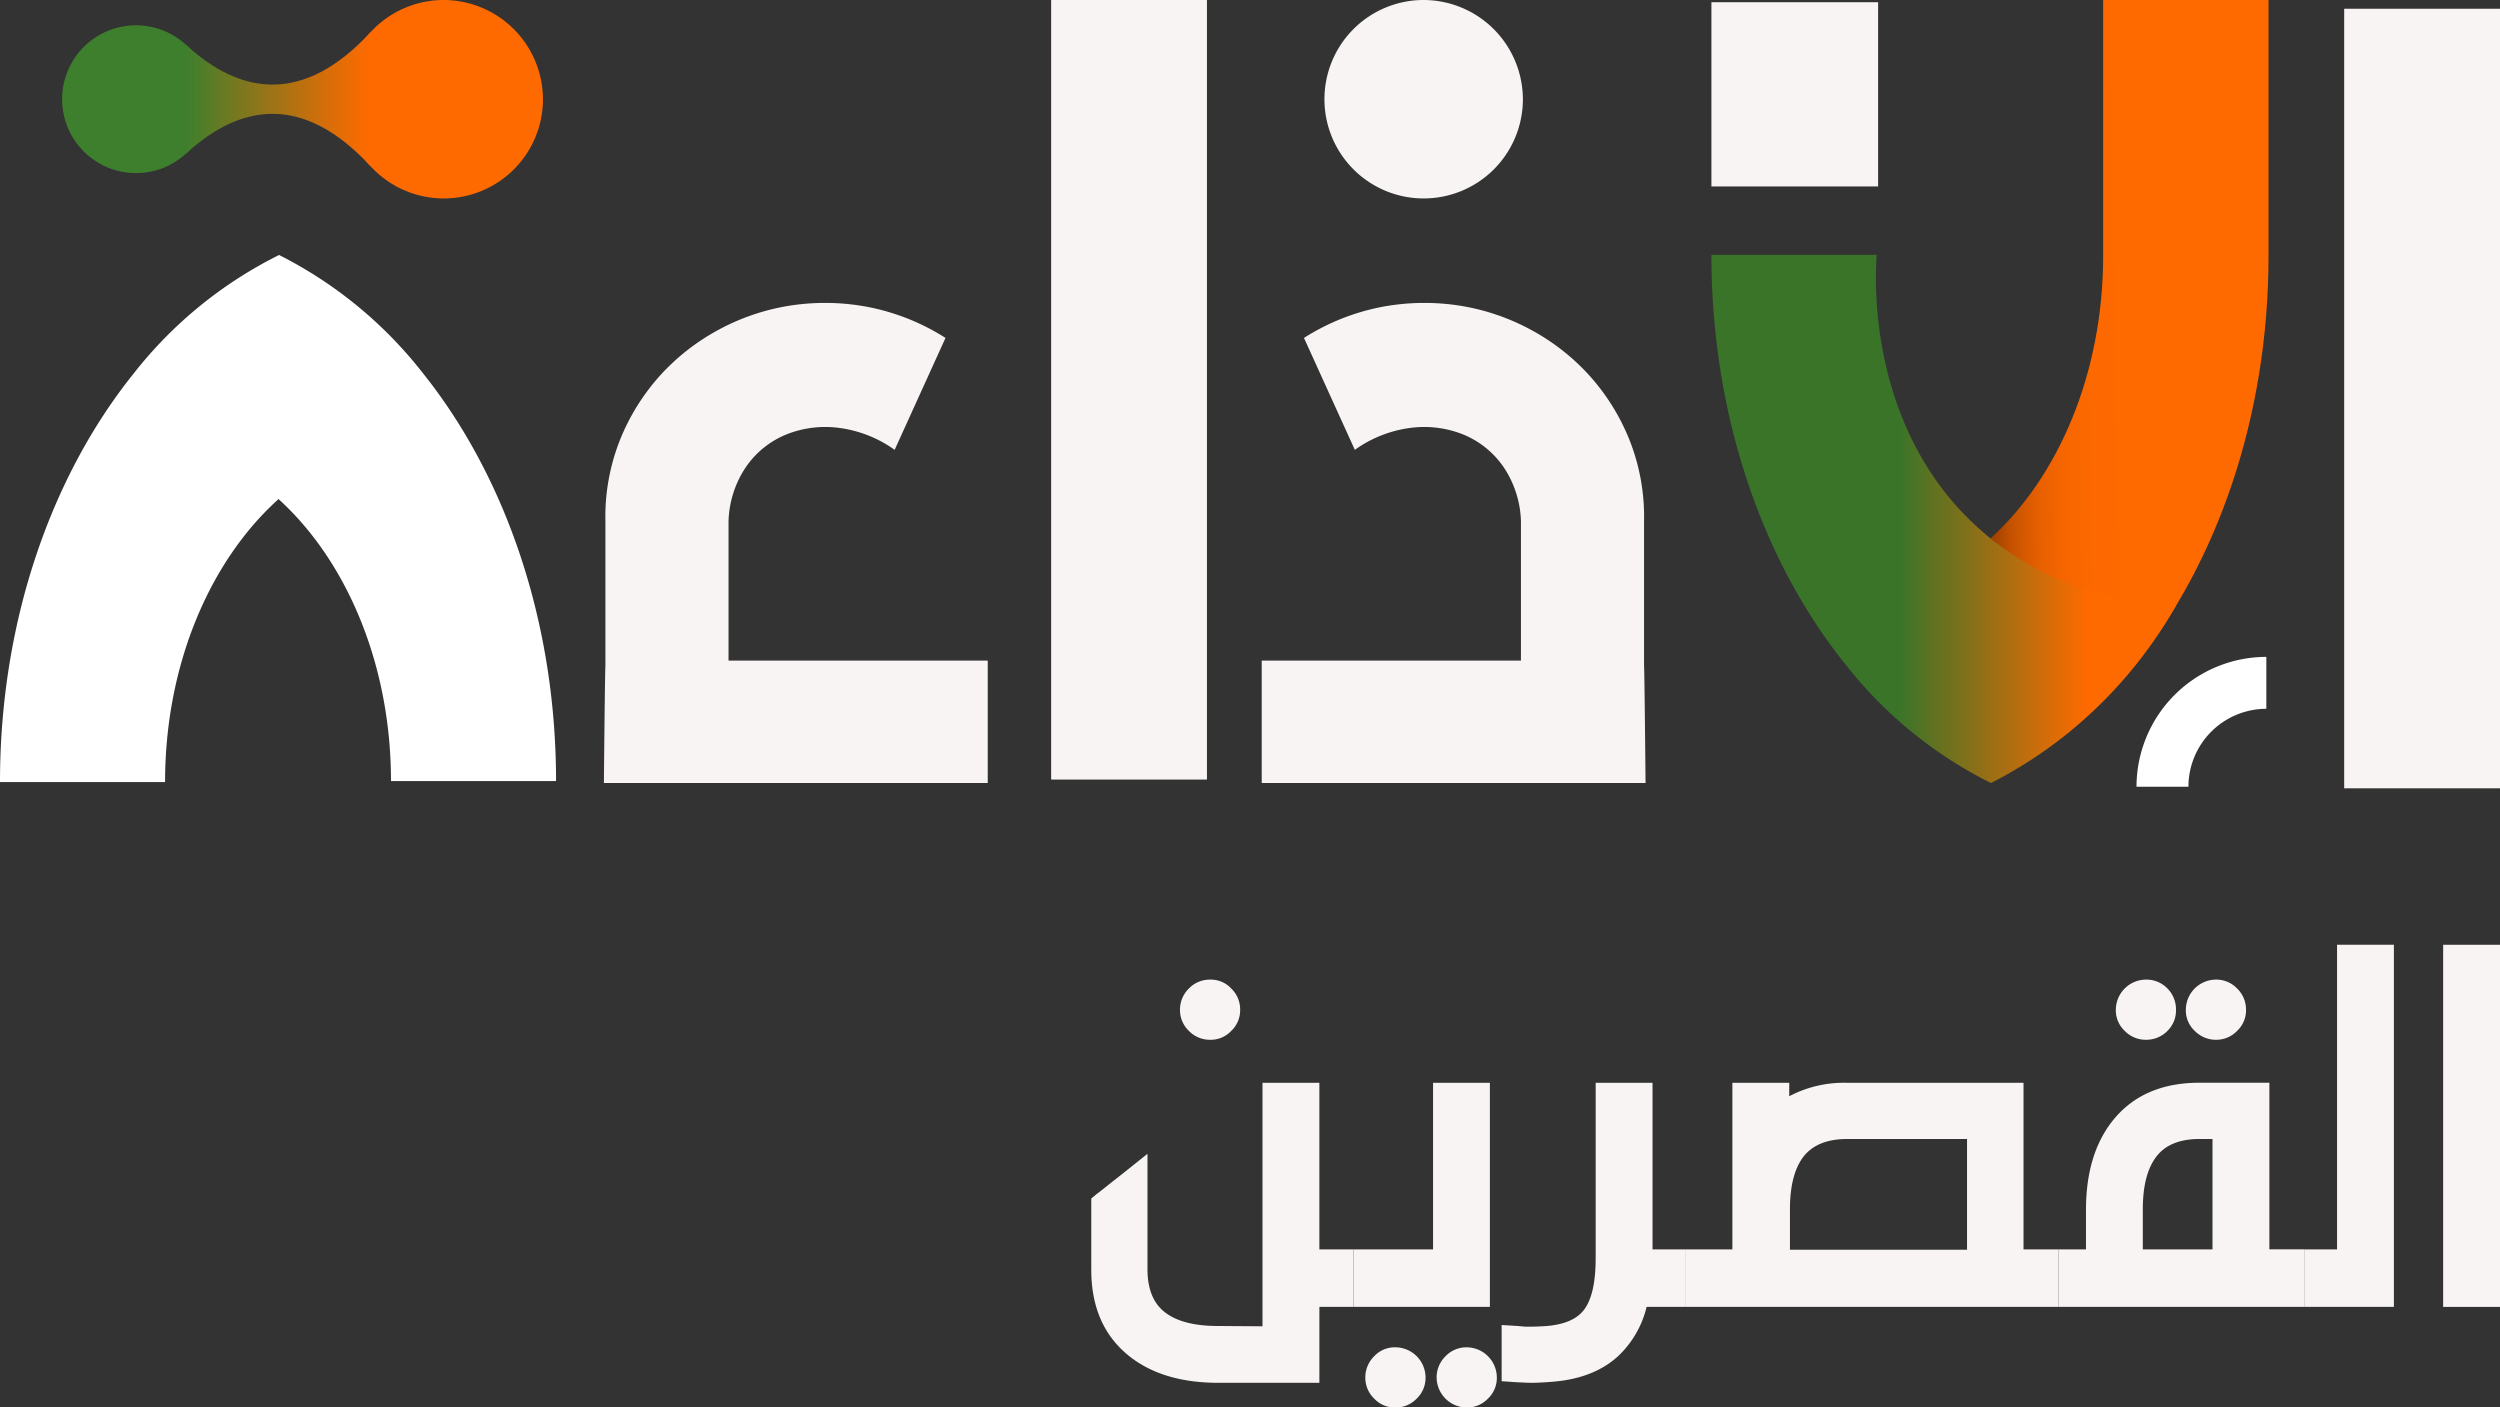
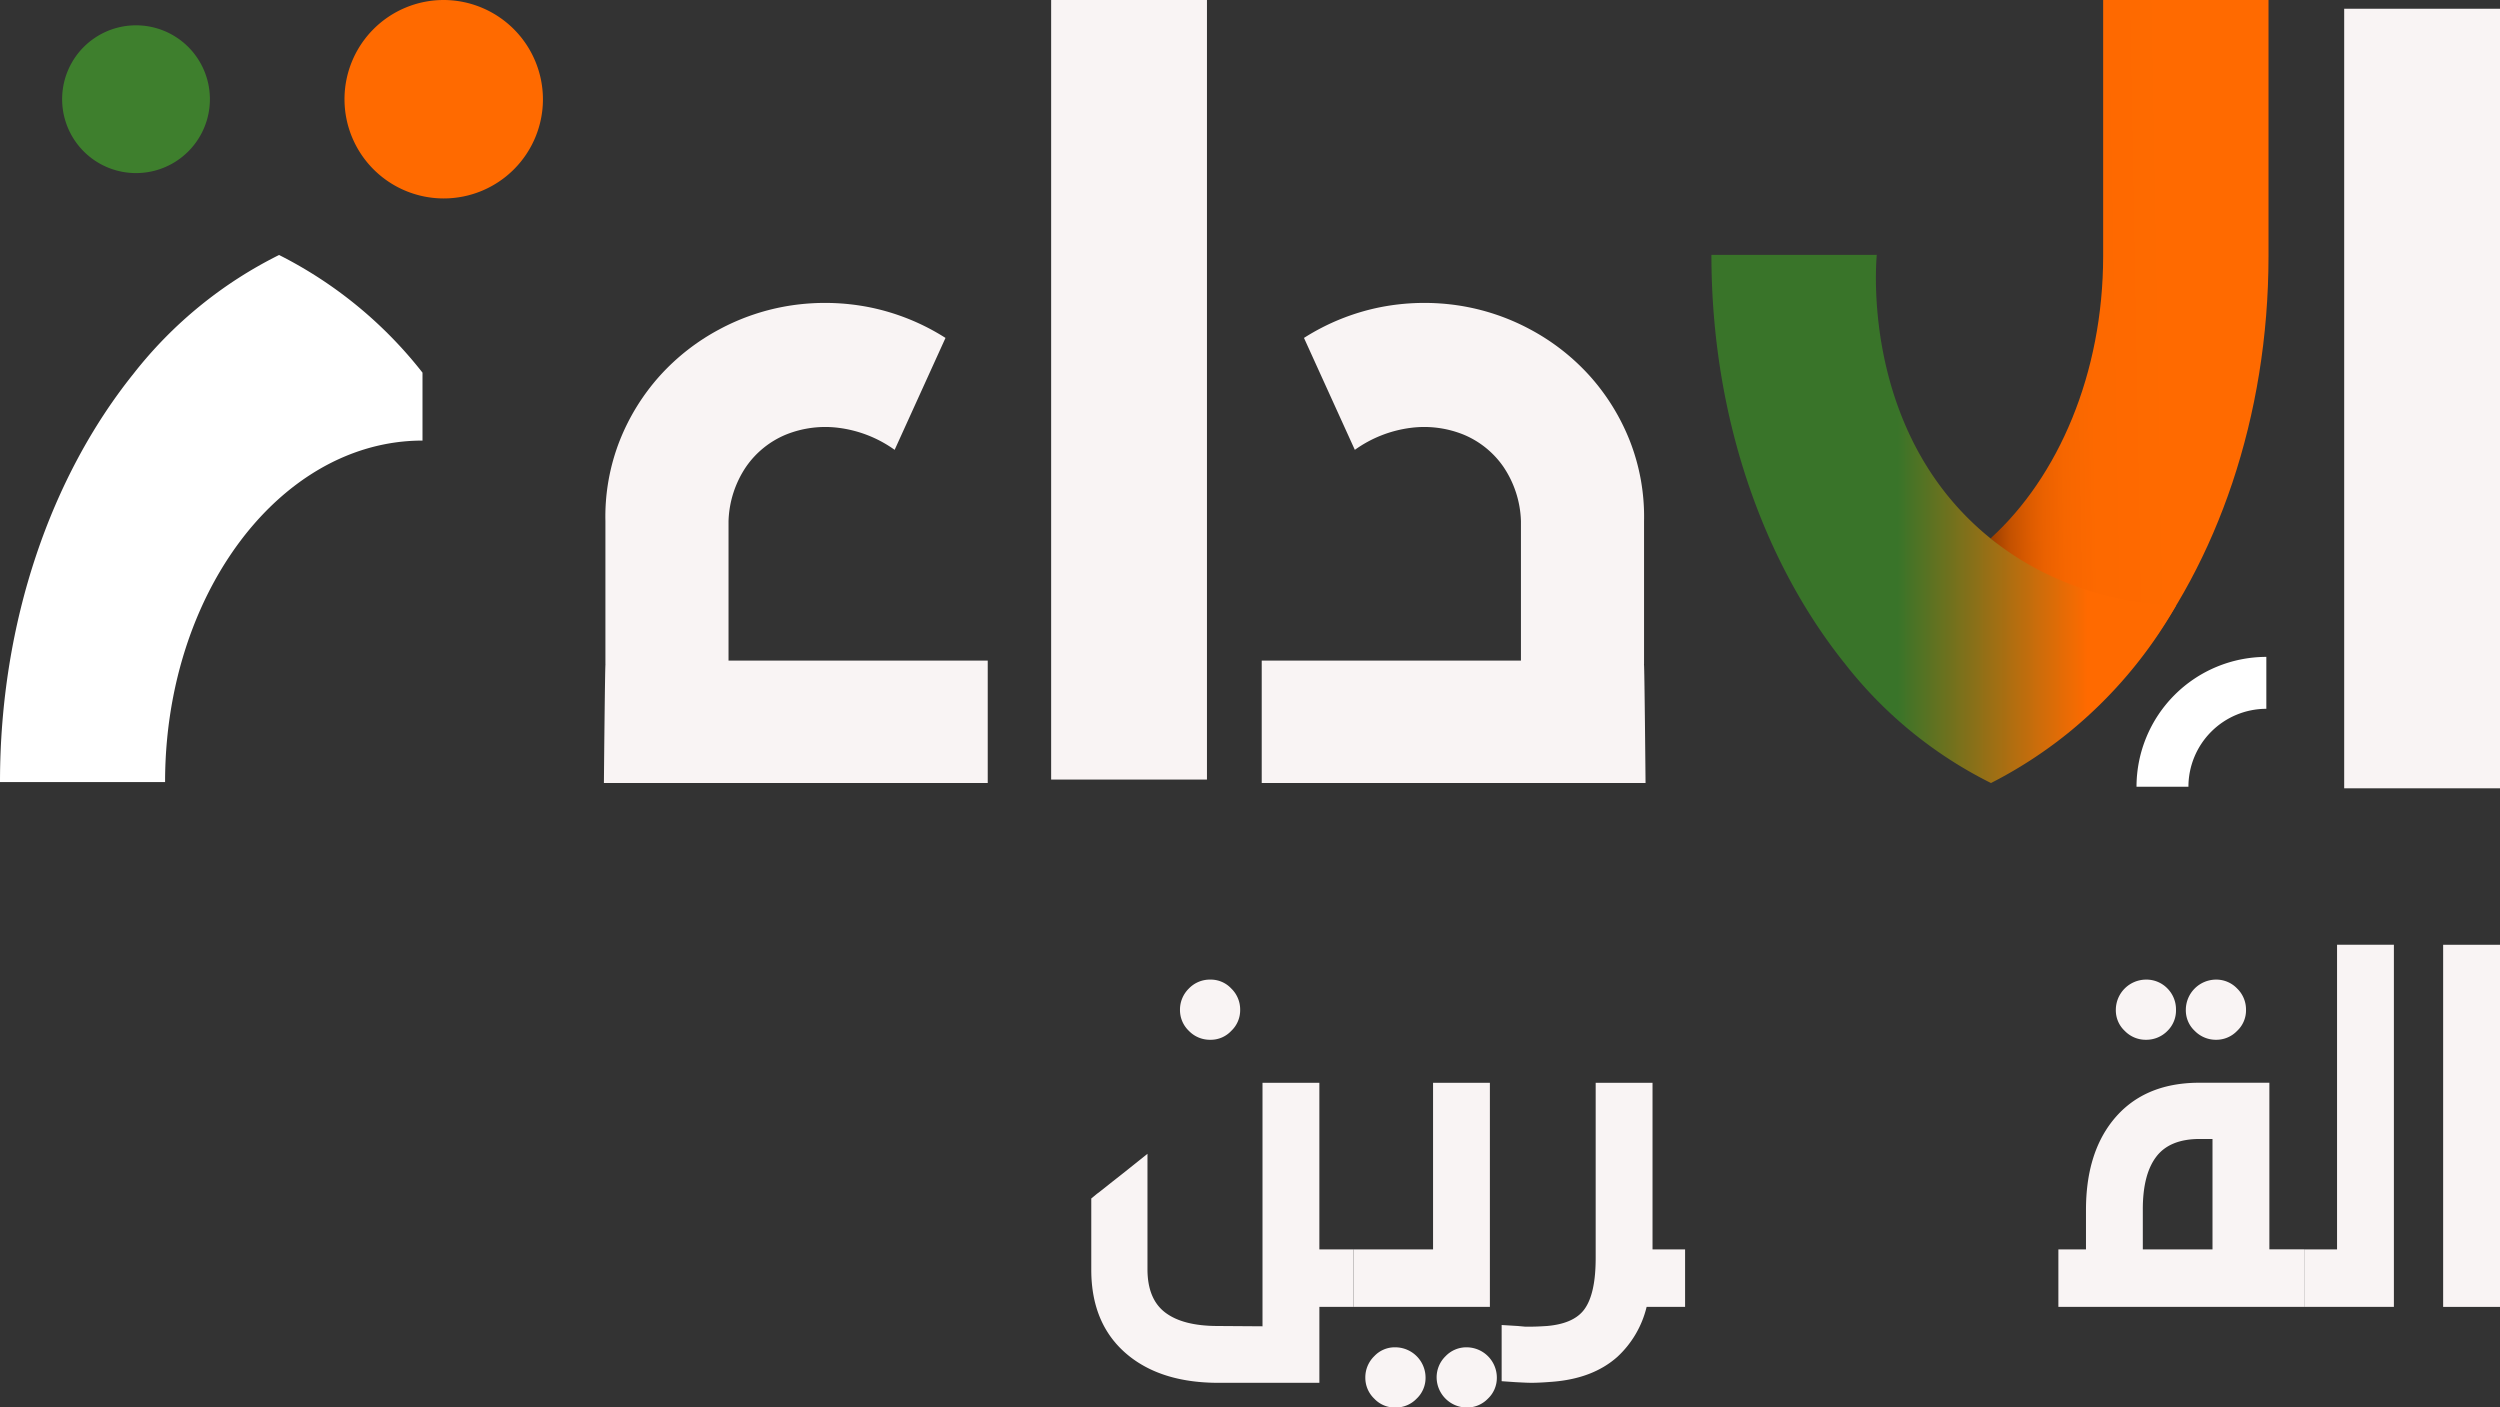
<svg xmlns="http://www.w3.org/2000/svg" id="Layer_1" width="421.237" height="237.155" viewBox="0 0 421.237 237.155">
  <rect x="0" y="0" width="421.237" height="237.155" fill="#333333" stroke="none" />
  <defs>
    <linearGradient id="linear-gradient" x1="-0.089" y1="0.524" x2="0.677" y2="0.491" gradientUnits="objectBoundingBox">
      <stop offset="0" stop-color="#512100" />
      <stop offset="0.02" stop-color="#632800" />
      <stop offset="0.07" stop-color="#883800" />
      <stop offset="0.13" stop-color="#a84500" />
      <stop offset="0.19" stop-color="#c35100" />
      <stop offset="0.27" stop-color="#d95a00" />
      <stop offset="0.35" stop-color="#ea6100" />
      <stop offset="0.45" stop-color="#f66600" />
      <stop offset="0.6" stop-color="#fd6900" />
      <stop offset="1" stop-color="#ff6a00" />
    </linearGradient>
    <linearGradient id="linear-gradient-2" y1="0.5" x2="1" y2="0.5" gradientUnits="objectBoundingBox">
      <stop offset="0" stop-color="#397429" />
      <stop offset="0.4" stop-color="#397429" />
      <stop offset="0.81" stop-color="#ff6a00" />
      <stop offset="1" stop-color="#ff6a00" />
    </linearGradient>
    <linearGradient id="linear-gradient-3" y1="0.5" x2="1" y2="0.5" gradientUnits="objectBoundingBox">
      <stop offset="0" stop-color="#3e7f2d" />
      <stop offset="0.33" stop-color="#82771d" />
      <stop offset="0.79" stop-color="#db6d08" />
      <stop offset="1" stop-color="#ff6a00" />
    </linearGradient>
  </defs>
  <rect id="Rectangle_2053" data-name="Rectangle 2053" width="26.252" height="131.352" transform="translate(177.114)" fill="#f9f4f4" />
  <rect id="Rectangle_2054" data-name="Rectangle 2054" width="26.252" height="131.352" transform="translate(394.984 1.474)" fill="#f9f4f4" />
-   <rect id="Rectangle_2055" data-name="Rectangle 2055" width="28.086" height="31.042" transform="translate(288.366 0.374)" fill="#f9f4f4" />
  <path id="Tracé_793" data-name="Tracé 793" d="M472.467,112.059c13.852-17.257,22.526-41.751,22.541-68.887V0H467.146V43.18c-.015,19.727-7.543,37.164-18.986,47.543,6.945,6.234,14.316,11.293,23.311,11.293l1,10.05Z" transform="translate(-112.775 0)" fill="url(#linear-gradient)" />
  <path id="Tracé_794" data-name="Tracé 794" d="M463.631,116.451a75.9,75.9,0,0,1-18.275,21.56,74.668,74.668,0,0,1-12.924,8.367,71.762,71.762,0,0,1-24.561-20.049C394,109.057,385.33,84.54,385.33,57.39h27.861c-.224,2.589-2.215,30.526,19.165,47.768,12.325,9.938,25.976,11.121,31.274,11.293Z" transform="translate(-96.964 -14.442)" fill="url(#linear-gradient-2)" />
-   <path id="Tracé_797" data-name="Tracé 797" d="M331.637,16.718A16.718,16.718,0,1,1,314.918,0,16.765,16.765,0,0,1,331.637,16.718Z" transform="translate(-75.039)" fill="#f9f4f4" />
+   <path id="Tracé_797" data-name="Tracé 797" d="M331.637,16.718Z" transform="translate(-75.039)" fill="#f9f4f4" />
  <path id="Tracé_798" data-name="Tracé 798" d="M111,16.718A16.718,16.718,0,1,1,94.278,0,16.765,16.765,0,0,1,111,16.718Z" transform="translate(-19.517)" fill="#ff6a00" />
  <path id="Tracé_799" data-name="Tracé 799" d="M38.885,18.153a12.449,12.449,0,1,1,0-.007Z" transform="translate(-3.518 -1.434)" fill="#3e7f2d" />
  <path id="Tracé_800" data-name="Tracé 800" d="M348.5,129.042V104.96a35.033,35.033,0,0,0-2.41-13.553,36.407,36.407,0,0,0-6.773-10.941,36.885,36.885,0,0,0-10-7.8,37.376,37.376,0,0,0-12.123-4.041,38.563,38.563,0,0,0-13.059.284A37.719,37.719,0,0,0,291.2,74.1l8.569,18.859a20.653,20.653,0,0,1,9.467-3.712,17.726,17.726,0,0,1,8.853,1.145,15.279,15.279,0,0,1,6.69,5.388,17.244,17.244,0,0,1,2.978,9.182v23.506H284.08v20.625h64.673s-.18-20.034-.269-20.056Z" transform="translate(-71.486 -17.162)" fill="#f9f4f4" />
  <path id="Tracé_801" data-name="Tracé 801" d="M136.224,129.042V104.96a35.033,35.033,0,0,1,2.41-13.553,36.407,36.407,0,0,1,6.773-10.941,36.885,36.885,0,0,1,10-7.8,37.376,37.376,0,0,1,12.123-4.041,38.563,38.563,0,0,1,13.059.284A37.719,37.719,0,0,1,193.526,74.1l-8.569,18.859a20.653,20.653,0,0,0-9.467-3.712,17.726,17.726,0,0,0-8.853,1.145,15.279,15.279,0,0,0-6.69,5.388,17.244,17.244,0,0,0-2.978,9.182v23.506h43.674v20.625H135.97s.18-20.034.269-20.056Z" transform="translate(-34.215 -17.162)" fill="#f9f4f4" />
  <path id="Tracé_802" data-name="Tracé 802" d="M489.788,169.775H481.04A21.9,21.9,0,0,1,502.915,147.9v8.748A13.143,13.143,0,0,0,489.788,169.775Z" transform="translate(-121.049 -37.218)" fill="#fff" />
  <path id="Tracé_803" data-name="Tracé 803" d="M289.893,266.015v9.691h-5.755V288.5h-17q-9.306,0-14.952-4.43-6.477-5.1-6.481-14.615V257.439l.943-.778.442-.329,2.163-1.714,1.826-1.437,4.094-3.27v19.435q0,5.04,2.993,7.311t8.861,2.268l7.529.052V237.952h9.579v28.071h5.755ZM265.751,220.56a4.726,4.726,0,0,1,3.54,1.5,4.917,4.917,0,0,1,1.5,3.6,4.785,4.785,0,0,1-1.5,3.54,4.726,4.726,0,0,1-3.54,1.5,4.917,4.917,0,0,1-3.6-1.5,4.845,4.845,0,0,1-1.5-3.54,4.978,4.978,0,0,1,1.5-3.6A4.905,4.905,0,0,1,265.751,220.56Z" transform="translate(-61.83 -55.502)" fill="#f9f4f4" />
  <path id="Tracé_804" data-name="Tracé 804" d="M327.725,243.79v37.762H304.75v-9.691h13.4V243.79h9.579Zm-15.94,44.572a5.11,5.11,0,0,1,5.1,5.1,4.8,4.8,0,0,1-1.5,3.547,4.877,4.877,0,0,1-3.6,1.5,4.743,4.743,0,0,1-3.547-1.5,4.849,4.849,0,0,1-1.5-3.547,4.966,4.966,0,0,1,1.5-3.6A4.731,4.731,0,0,1,311.785,288.362Zm12.011,0a5.11,5.11,0,0,1,5.1,5.1,4.8,4.8,0,0,1-1.5,3.547,4.888,4.888,0,0,1-3.6,1.5,5.112,5.112,0,0,1-5.044-5.044,4.966,4.966,0,0,1,1.5-3.6A4.849,4.849,0,0,1,323.8,288.362Z" transform="translate(-76.687 -61.347)" fill="#f9f4f4" />
  <path id="Tracé_805" data-name="Tracé 805" d="M369.007,271.863v9.691h-6.481a16.8,16.8,0,0,1-4.932,8.419q-4.153,3.7-11.076,4.206c-1.407.112-2.507.165-3.323.165-.554,0-1.108-.022-1.661-.052l-1.055-.052-2.38-.165v-9.467l2.717.165,1.22.112h1.055c.629,0,1.512-.037,2.657-.112q4.49-.393,6.256-2.769,1.942-2.6,1.938-8.7V243.8h9.579v28.071H369Z" transform="translate(-85.079 -61.35)" fill="#f9f4f4" />
-   <path id="Tracé_806" data-name="Tracé 806" d="M442.3,271.861v9.691H379.4v-9.691h7.97V243.79h9.579v2.268a19.783,19.783,0,0,1,9.631-2.268h29.845v28.071h5.867Zm-45.238.06h29.845V253.264H406.7q-5.04,0-7.364,2.986-2.268,2.986-2.268,8.861v6.81Z" transform="translate(-95.472 -61.347)" fill="#f9f4f4" />
  <path id="Tracé_807" data-name="Tracé 807" d="M504.864,266.015v9.691H463.45v-9.691H468.1V259.37q0-9.306,4.43-14.952,5.1-6.477,14.675-6.481H499v28.071h5.867ZM478.23,220.56a4.917,4.917,0,0,1,3.6,1.5,5.012,5.012,0,0,1,1.437,3.6,4.814,4.814,0,0,1-1.437,3.54,4.991,4.991,0,0,1-3.6,1.5,4.905,4.905,0,0,1-3.6-1.5,4.726,4.726,0,0,1-1.5-3.54,5.11,5.11,0,0,1,5.1-5.1Zm11.188,45.455v-18.6h-2.163q-5.04,0-7.311,2.986t-2.268,8.861v6.758h11.734Zm.606-45.455a4.845,4.845,0,0,1,3.54,1.5,4.917,4.917,0,0,1,1.5,3.6,4.726,4.726,0,0,1-1.5,3.54,4.845,4.845,0,0,1-3.54,1.5,4.978,4.978,0,0,1-3.6-1.5,4.726,4.726,0,0,1-1.5-3.54,5.11,5.11,0,0,1,5.1-5.1Z" transform="translate(-116.623 -55.502)" fill="#f9f4f4" />
  <path id="Tracé_808" data-name="Tracé 808" d="M533.907,212.717v61.014H518.79V264.04h5.538V212.71h9.579Z" transform="translate(-130.548 -53.526)" fill="#f9f4f4" />
  <path id="Tracé_809" data-name="Tracé 809" d="M559.659,212.72v61.014H550.08V212.72Z" transform="translate(-138.422 -53.529)" fill="#f9f4f4" />
-   <path id="Tracé_810" data-name="Tracé 810" d="M73,29.855c-11.323-12.3-21.949-10.6-31.109-2.163V9.373C51.05,17.807,61.677,19.506,73,7.21Z" transform="translate(-10.541 -1.814)" fill="url(#linear-gradient-3)" />
-   <path id="Tracé_811" data-name="Tracé 811" d="M112.717,118.18c13.837,17.238,22.5,41.7,22.5,68.807H107.406c0-19.715-7.518-37.138-18.946-47.511a34.518,34.518,0,0,1,24.257-21.3Z" transform="translate(-41.526 -55.384)" fill="#fff" />
  <path id="Tracé_812" data-name="Tracé 812" d="M71.189,100.632v11.439c-8.977,0-17.328,3.64-24.257,9.858-11.529,10.356-19.116,27.854-19.116,47.68H0C0,142.5,8.664,118.034,22.5,100.8a71.62,71.62,0,0,1,24.522-20,71.687,71.687,0,0,1,24.172,19.832Z" transform="translate(0 -37.836)" fill="#fff" />
</svg>